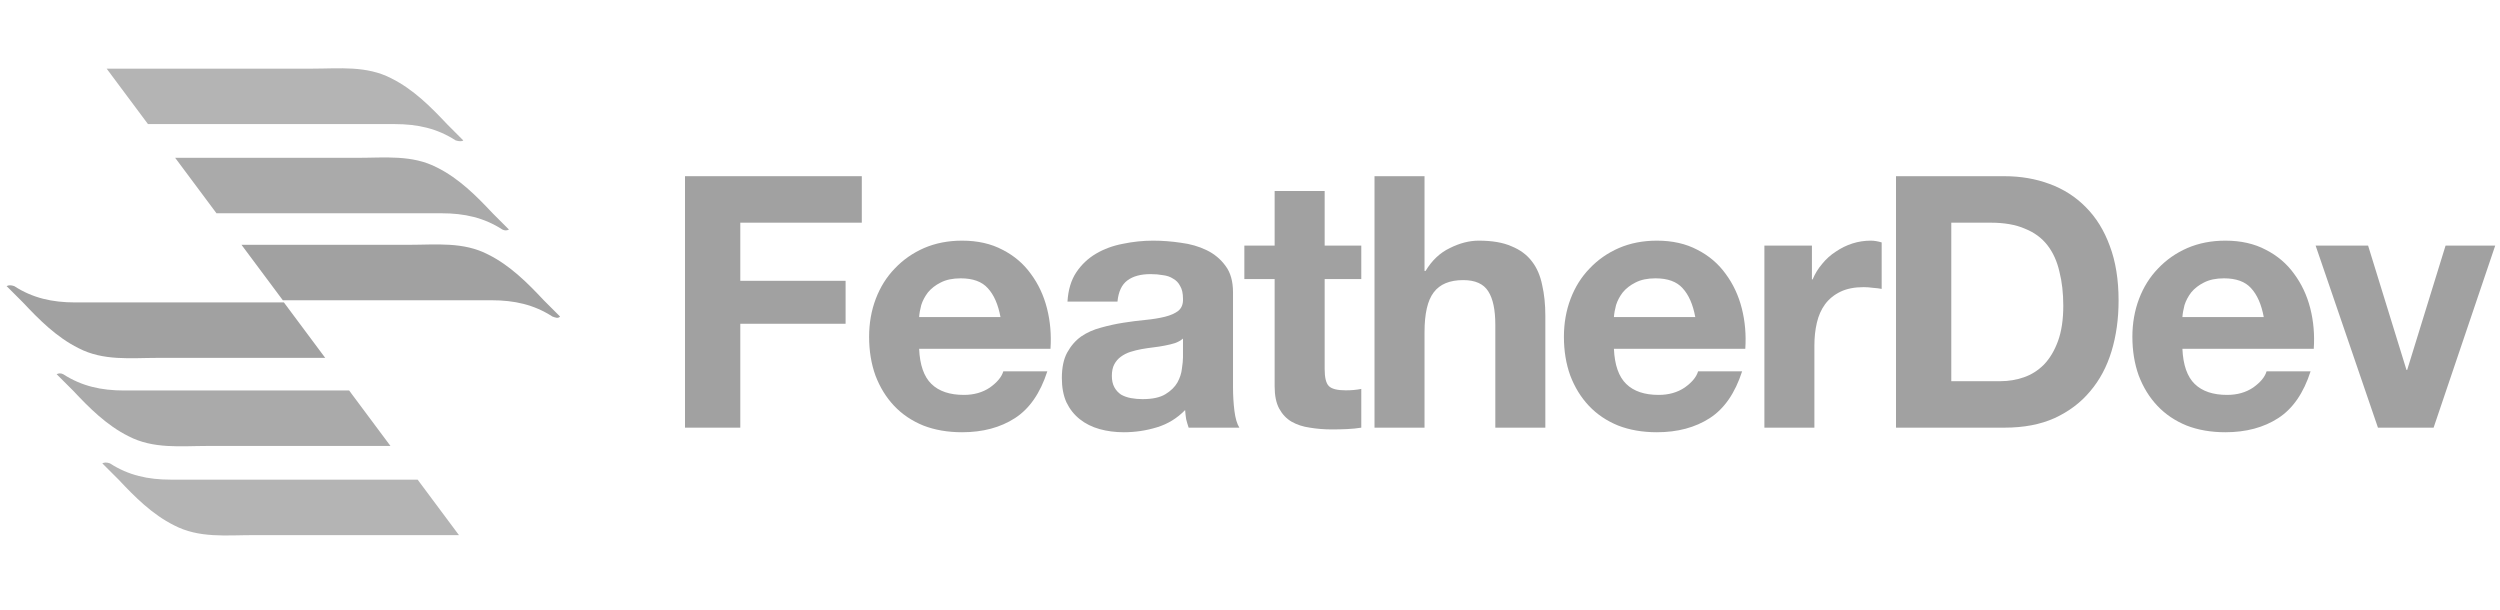
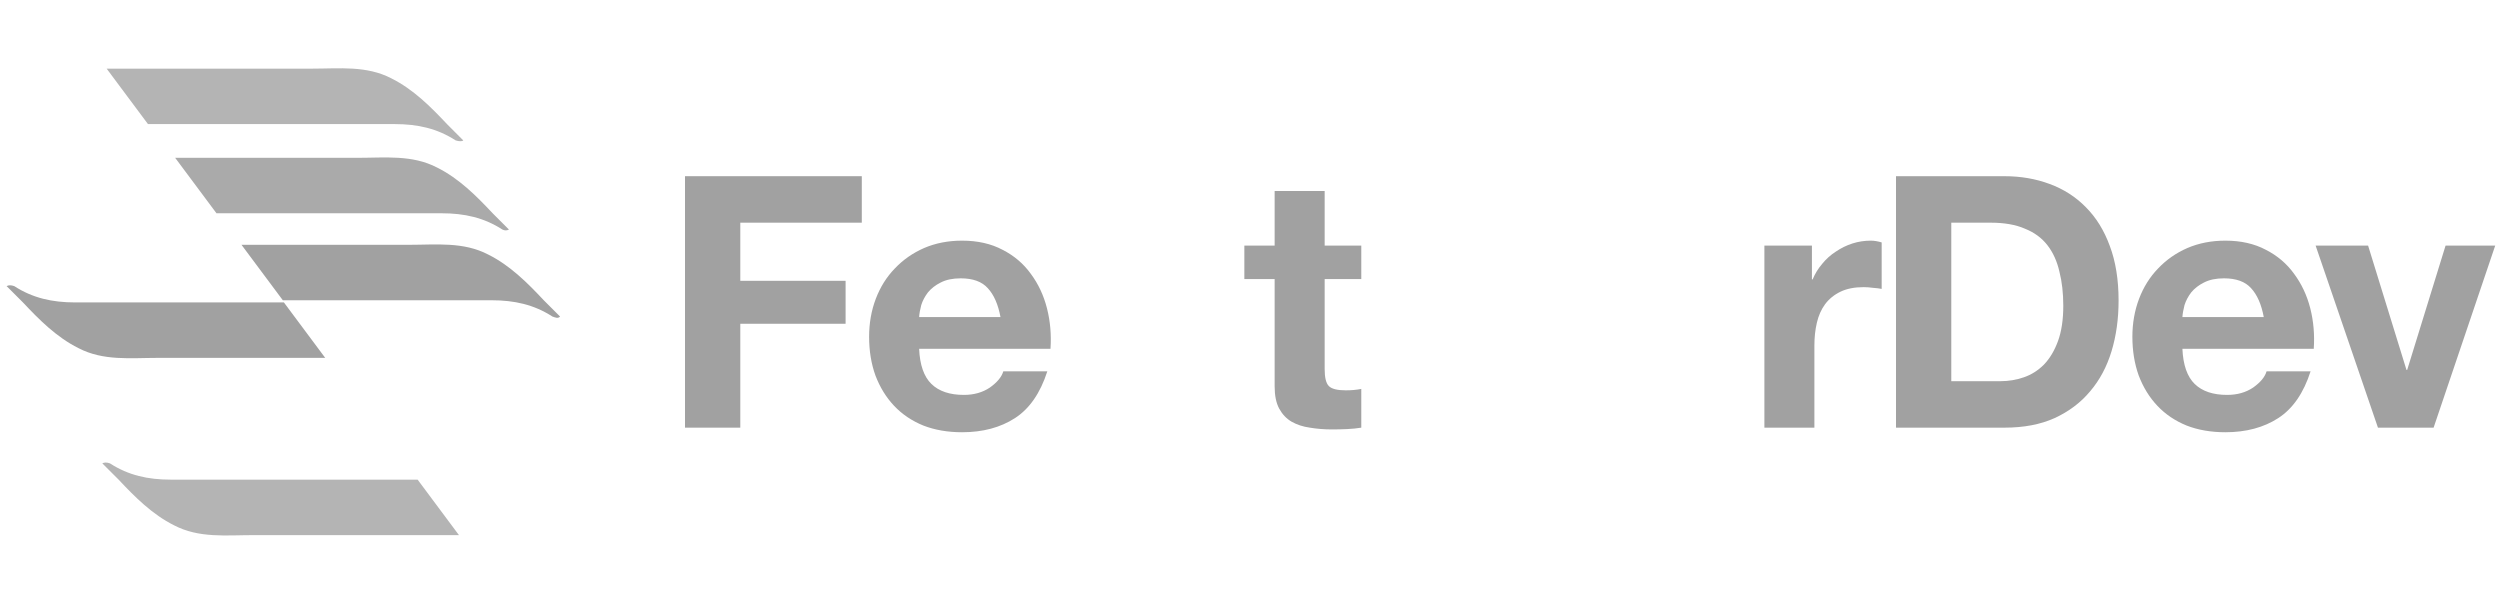
<svg xmlns="http://www.w3.org/2000/svg" width="127" height="31" viewBox="0 0 127 31" fill="none">
  <path opacity="0.8" d="M23.535 7.133C23.259 6.857 22.983 6.581 22.707 6.304C21.878 5.421 20.994 4.537 19.89 3.985C18.619 3.322 17.238 3.487 15.858 3.487C13.759 3.487 8.511 3.487 5.418 3.487L7.517 6.304C11.328 6.304 17.294 6.304 20.055 6.304C21.215 6.304 22.21 6.525 23.149 7.133C23.314 7.188 23.48 7.188 23.535 7.133Z" fill="#A1A1A1" />
  <path opacity="0.9" d="M25.855 11.662C25.579 11.386 25.303 11.11 25.027 10.834C24.198 9.95 23.315 9.066 22.21 8.514C20.939 7.851 19.558 8.017 18.178 8.017C16.355 8.017 11.991 8.017 8.898 8.017L10.997 10.834C14.753 10.834 19.89 10.834 22.431 10.834C23.591 10.834 24.585 11.055 25.524 11.662C25.634 11.718 25.745 11.718 25.855 11.662Z" fill="#A1A1A1" />
  <path d="M28.452 16.081C28.175 15.805 27.899 15.529 27.623 15.253C26.795 14.369 25.911 13.485 24.806 12.933C23.536 12.27 22.155 12.436 20.774 12.436C19.062 12.436 15.306 12.436 12.268 12.436L14.367 15.253C18.012 15.253 22.652 15.253 24.972 15.253C26.132 15.253 27.126 15.474 28.065 16.081C28.231 16.137 28.341 16.192 28.452 16.081Z" fill="#A1A1A1" />
  <path opacity="0.8" d="M5.197 23.538C5.473 23.814 5.75 24.09 6.026 24.366C6.854 25.25 7.738 26.134 8.843 26.686C10.113 27.349 11.494 27.184 12.875 27.184H23.315L21.216 24.366C17.404 24.366 11.439 24.366 8.677 24.366C7.517 24.366 6.523 24.146 5.584 23.538C5.418 23.483 5.308 23.483 5.197 23.538Z" fill="#A1A1A1" />
-   <path opacity="0.9" d="M2.877 19.009C3.154 19.285 3.43 19.561 3.706 19.837C4.535 20.721 5.418 21.605 6.523 22.157C7.793 22.82 9.174 22.654 10.555 22.654H19.835L17.736 19.837C13.98 19.837 8.843 19.837 6.302 19.837C5.142 19.837 4.148 19.616 3.209 19.009C3.098 18.954 2.988 18.954 2.877 19.009Z" fill="#A1A1A1" />
  <path d="M0.336 14.534C0.613 14.811 0.889 15.087 1.165 15.363C1.994 16.247 2.877 17.131 3.982 17.683C5.252 18.346 6.633 18.18 8.014 18.18H16.521L14.422 15.363C10.776 15.363 6.136 15.363 3.816 15.363C2.656 15.363 1.662 15.142 0.723 14.534C0.557 14.479 0.447 14.479 0.336 14.534Z" fill="#A1A1A1" />
-   <path d="M34.798 8.951V21.725H37.607V16.447H42.956V14.265H37.607V11.312H43.779V8.951H34.798Z" fill="#A1A1A1" />
+   <path d="M34.798 8.951V21.725H37.607V16.447H42.956V14.265H37.607V11.312H43.779V8.951H34.798" fill="#A1A1A1" />
  <path d="M50.825 16.107H46.692C46.703 15.928 46.739 15.726 46.799 15.499C46.87 15.273 46.984 15.058 47.139 14.855C47.306 14.652 47.521 14.485 47.783 14.354C48.057 14.211 48.397 14.139 48.803 14.139C49.423 14.139 49.882 14.306 50.18 14.64C50.491 14.974 50.705 15.463 50.825 16.107ZM46.692 17.718H53.365C53.413 17.002 53.353 16.316 53.186 15.66C53.019 15.004 52.745 14.42 52.363 13.907C51.993 13.394 51.516 12.988 50.932 12.69C50.347 12.38 49.662 12.225 48.874 12.225C48.171 12.225 47.526 12.35 46.942 12.601C46.37 12.851 45.875 13.197 45.457 13.638C45.04 14.068 44.718 14.581 44.491 15.177C44.264 15.774 44.151 16.418 44.151 17.109C44.151 17.825 44.258 18.481 44.473 19.077C44.7 19.674 45.016 20.187 45.421 20.616C45.827 21.046 46.322 21.38 46.906 21.618C47.491 21.845 48.147 21.958 48.874 21.958C49.924 21.958 50.819 21.719 51.558 21.242C52.298 20.765 52.846 19.972 53.204 18.863H50.968C50.884 19.149 50.657 19.423 50.288 19.686C49.918 19.936 49.477 20.061 48.964 20.061C48.248 20.061 47.7 19.877 47.318 19.507C46.936 19.137 46.727 18.541 46.692 17.718Z" fill="#A1A1A1" />
-   <path d="M54.228 15.32C54.264 14.724 54.413 14.229 54.675 13.835C54.938 13.442 55.272 13.126 55.677 12.887C56.083 12.648 56.536 12.481 57.037 12.386C57.55 12.279 58.063 12.225 58.575 12.225C59.041 12.225 59.512 12.261 59.989 12.332C60.466 12.392 60.901 12.517 61.295 12.708C61.689 12.899 62.011 13.167 62.261 13.513C62.512 13.847 62.637 14.294 62.637 14.855V19.668C62.637 20.085 62.661 20.485 62.708 20.867C62.756 21.248 62.84 21.535 62.959 21.725H60.383C60.335 21.582 60.293 21.439 60.257 21.296C60.233 21.141 60.215 20.986 60.204 20.831C59.798 21.248 59.321 21.541 58.772 21.707C58.224 21.875 57.663 21.958 57.09 21.958C56.649 21.958 56.238 21.904 55.856 21.797C55.474 21.69 55.14 21.523 54.854 21.296C54.568 21.069 54.341 20.783 54.174 20.437C54.019 20.091 53.942 19.68 53.942 19.203C53.942 18.678 54.031 18.248 54.21 17.915C54.401 17.569 54.639 17.294 54.926 17.091C55.224 16.889 55.558 16.74 55.928 16.644C56.309 16.537 56.691 16.453 57.073 16.394C57.454 16.334 57.83 16.286 58.2 16.251C58.569 16.215 58.898 16.161 59.184 16.09C59.47 16.018 59.697 15.917 59.864 15.785C60.031 15.642 60.108 15.44 60.096 15.177C60.096 14.903 60.048 14.688 59.953 14.533C59.87 14.366 59.75 14.241 59.595 14.157C59.452 14.062 59.279 14.002 59.076 13.978C58.886 13.943 58.677 13.925 58.45 13.925C57.949 13.925 57.556 14.032 57.269 14.247C56.983 14.461 56.816 14.819 56.768 15.32H54.228ZM60.096 17.199C59.989 17.294 59.852 17.372 59.685 17.431C59.53 17.479 59.357 17.521 59.166 17.557C58.987 17.592 58.796 17.622 58.593 17.646C58.391 17.67 58.188 17.7 57.985 17.736C57.794 17.771 57.603 17.819 57.413 17.879C57.234 17.938 57.073 18.022 56.929 18.129C56.798 18.225 56.691 18.35 56.607 18.505C56.524 18.66 56.482 18.857 56.482 19.095C56.482 19.322 56.524 19.513 56.607 19.668C56.691 19.823 56.804 19.948 56.947 20.044C57.09 20.127 57.257 20.187 57.448 20.223C57.639 20.258 57.836 20.276 58.039 20.276C58.54 20.276 58.927 20.193 59.202 20.026C59.476 19.859 59.679 19.662 59.81 19.435C59.941 19.197 60.019 18.958 60.042 18.72C60.078 18.481 60.096 18.29 60.096 18.147V17.199Z" fill="#A1A1A1" />
  <path d="M67.293 12.476V9.702H64.752V12.476H63.213V14.175H64.752V19.632C64.752 20.097 64.829 20.473 64.984 20.759C65.14 21.046 65.348 21.266 65.611 21.421C65.885 21.576 66.195 21.678 66.541 21.725C66.899 21.785 67.275 21.815 67.668 21.815C67.919 21.815 68.175 21.809 68.438 21.797C68.7 21.785 68.939 21.761 69.153 21.725V19.757C69.034 19.781 68.909 19.799 68.778 19.811C68.646 19.823 68.509 19.829 68.366 19.829C67.937 19.829 67.65 19.757 67.507 19.614C67.364 19.471 67.293 19.185 67.293 18.755V14.175H69.153V12.476H67.293Z" fill="#A1A1A1" />
-   <path d="M69.825 8.951V21.725H72.366V16.877C72.366 15.934 72.521 15.261 72.831 14.855C73.141 14.438 73.642 14.229 74.334 14.229C74.942 14.229 75.366 14.42 75.604 14.801C75.843 15.171 75.962 15.738 75.962 16.501V21.725H78.503V16.036C78.503 15.463 78.449 14.944 78.342 14.479C78.246 14.002 78.073 13.603 77.823 13.281C77.572 12.947 77.226 12.69 76.785 12.511C76.356 12.32 75.801 12.225 75.121 12.225C74.644 12.225 74.155 12.35 73.654 12.601C73.153 12.839 72.742 13.227 72.419 13.764H72.366V8.951H69.825Z" fill="#A1A1A1" />
-   <path d="M86.12 16.107H81.987C81.999 15.928 82.035 15.726 82.095 15.499C82.166 15.273 82.28 15.058 82.435 14.855C82.602 14.652 82.816 14.485 83.079 14.354C83.353 14.211 83.693 14.139 84.099 14.139C84.719 14.139 85.178 14.306 85.476 14.64C85.786 14.974 86.001 15.463 86.12 16.107ZM81.987 17.718H88.661C88.709 17.002 88.649 16.316 88.482 15.66C88.315 15.004 88.041 14.42 87.659 13.907C87.289 13.394 86.812 12.988 86.228 12.69C85.643 12.38 84.957 12.225 84.17 12.225C83.466 12.225 82.822 12.35 82.238 12.601C81.665 12.851 81.17 13.197 80.753 13.638C80.335 14.068 80.013 14.581 79.787 15.177C79.56 15.774 79.447 16.418 79.447 17.109C79.447 17.825 79.554 18.481 79.769 19.077C79.996 19.674 80.312 20.187 80.717 20.616C81.123 21.046 81.618 21.38 82.202 21.618C82.787 21.845 83.443 21.958 84.17 21.958C85.22 21.958 86.114 21.719 86.854 21.242C87.593 20.765 88.142 19.972 88.5 18.863H86.263C86.18 19.149 85.953 19.423 85.584 19.686C85.214 19.936 84.772 20.061 84.26 20.061C83.544 20.061 82.995 19.877 82.614 19.507C82.232 19.137 82.023 18.541 81.987 17.718Z" fill="#A1A1A1" />
  <path d="M89.631 12.476V21.725H92.171V17.557C92.171 17.139 92.213 16.752 92.297 16.394C92.38 16.036 92.517 15.726 92.708 15.463C92.911 15.189 93.173 14.974 93.496 14.819C93.817 14.664 94.211 14.587 94.676 14.587C94.831 14.587 94.992 14.599 95.159 14.623C95.326 14.634 95.469 14.652 95.589 14.676V12.315C95.386 12.255 95.201 12.225 95.034 12.225C94.712 12.225 94.402 12.273 94.104 12.368C93.806 12.464 93.525 12.601 93.263 12.78C93.001 12.947 92.768 13.155 92.565 13.406C92.362 13.644 92.201 13.907 92.082 14.193H92.046V12.476H89.631Z" fill="#A1A1A1" />
  <path d="M99.125 19.364V11.312H101.129C101.821 11.312 102.4 11.414 102.865 11.617C103.342 11.807 103.724 12.088 104.01 12.458C104.296 12.827 104.499 13.275 104.618 13.799C104.749 14.312 104.815 14.891 104.815 15.535C104.815 16.239 104.725 16.835 104.547 17.324C104.368 17.813 104.129 18.213 103.831 18.523C103.533 18.821 103.193 19.036 102.811 19.167C102.429 19.298 102.036 19.364 101.63 19.364H99.125ZM96.317 8.951V21.725H101.827C102.805 21.725 103.652 21.564 104.368 21.242C105.095 20.908 105.698 20.455 106.175 19.883C106.664 19.31 107.027 18.63 107.266 17.843C107.505 17.056 107.624 16.197 107.624 15.267C107.624 14.205 107.475 13.281 107.177 12.493C106.89 11.706 106.485 11.05 105.96 10.525C105.447 10.001 104.833 9.607 104.117 9.344C103.413 9.082 102.65 8.951 101.827 8.951H96.317Z" fill="#A1A1A1" />
  <path d="M114.999 16.107H110.866C110.878 15.928 110.914 15.726 110.973 15.499C111.045 15.273 111.158 15.058 111.313 14.855C111.48 14.652 111.695 14.485 111.957 14.354C112.232 14.211 112.572 14.139 112.977 14.139C113.597 14.139 114.057 14.306 114.355 14.64C114.665 14.974 114.88 15.463 114.999 16.107ZM110.866 17.718H117.539C117.587 17.002 117.528 16.316 117.361 15.66C117.194 15.004 116.919 14.42 116.538 13.907C116.168 13.394 115.691 12.988 115.106 12.69C114.522 12.38 113.836 12.225 113.049 12.225C112.345 12.225 111.701 12.35 111.116 12.601C110.544 12.851 110.049 13.197 109.631 13.638C109.214 14.068 108.892 14.581 108.665 15.177C108.439 15.774 108.325 16.418 108.325 17.109C108.325 17.825 108.433 18.481 108.647 19.077C108.874 19.674 109.19 20.187 109.596 20.616C110.001 21.046 110.496 21.38 111.081 21.618C111.665 21.845 112.321 21.958 113.049 21.958C114.098 21.958 114.993 21.719 115.732 21.242C116.472 20.765 117.021 19.972 117.378 18.863H115.142C115.059 19.149 114.832 19.423 114.462 19.686C114.092 19.936 113.651 20.061 113.138 20.061C112.423 20.061 111.874 19.877 111.492 19.507C111.111 19.137 110.902 18.541 110.866 17.718Z" fill="#A1A1A1" />
  <path d="M123.627 21.725L126.757 12.476H124.235L122.285 18.791H122.249L120.299 12.476H117.633L120.8 21.725H123.627Z" fill="#A1A1A1" />
</svg>